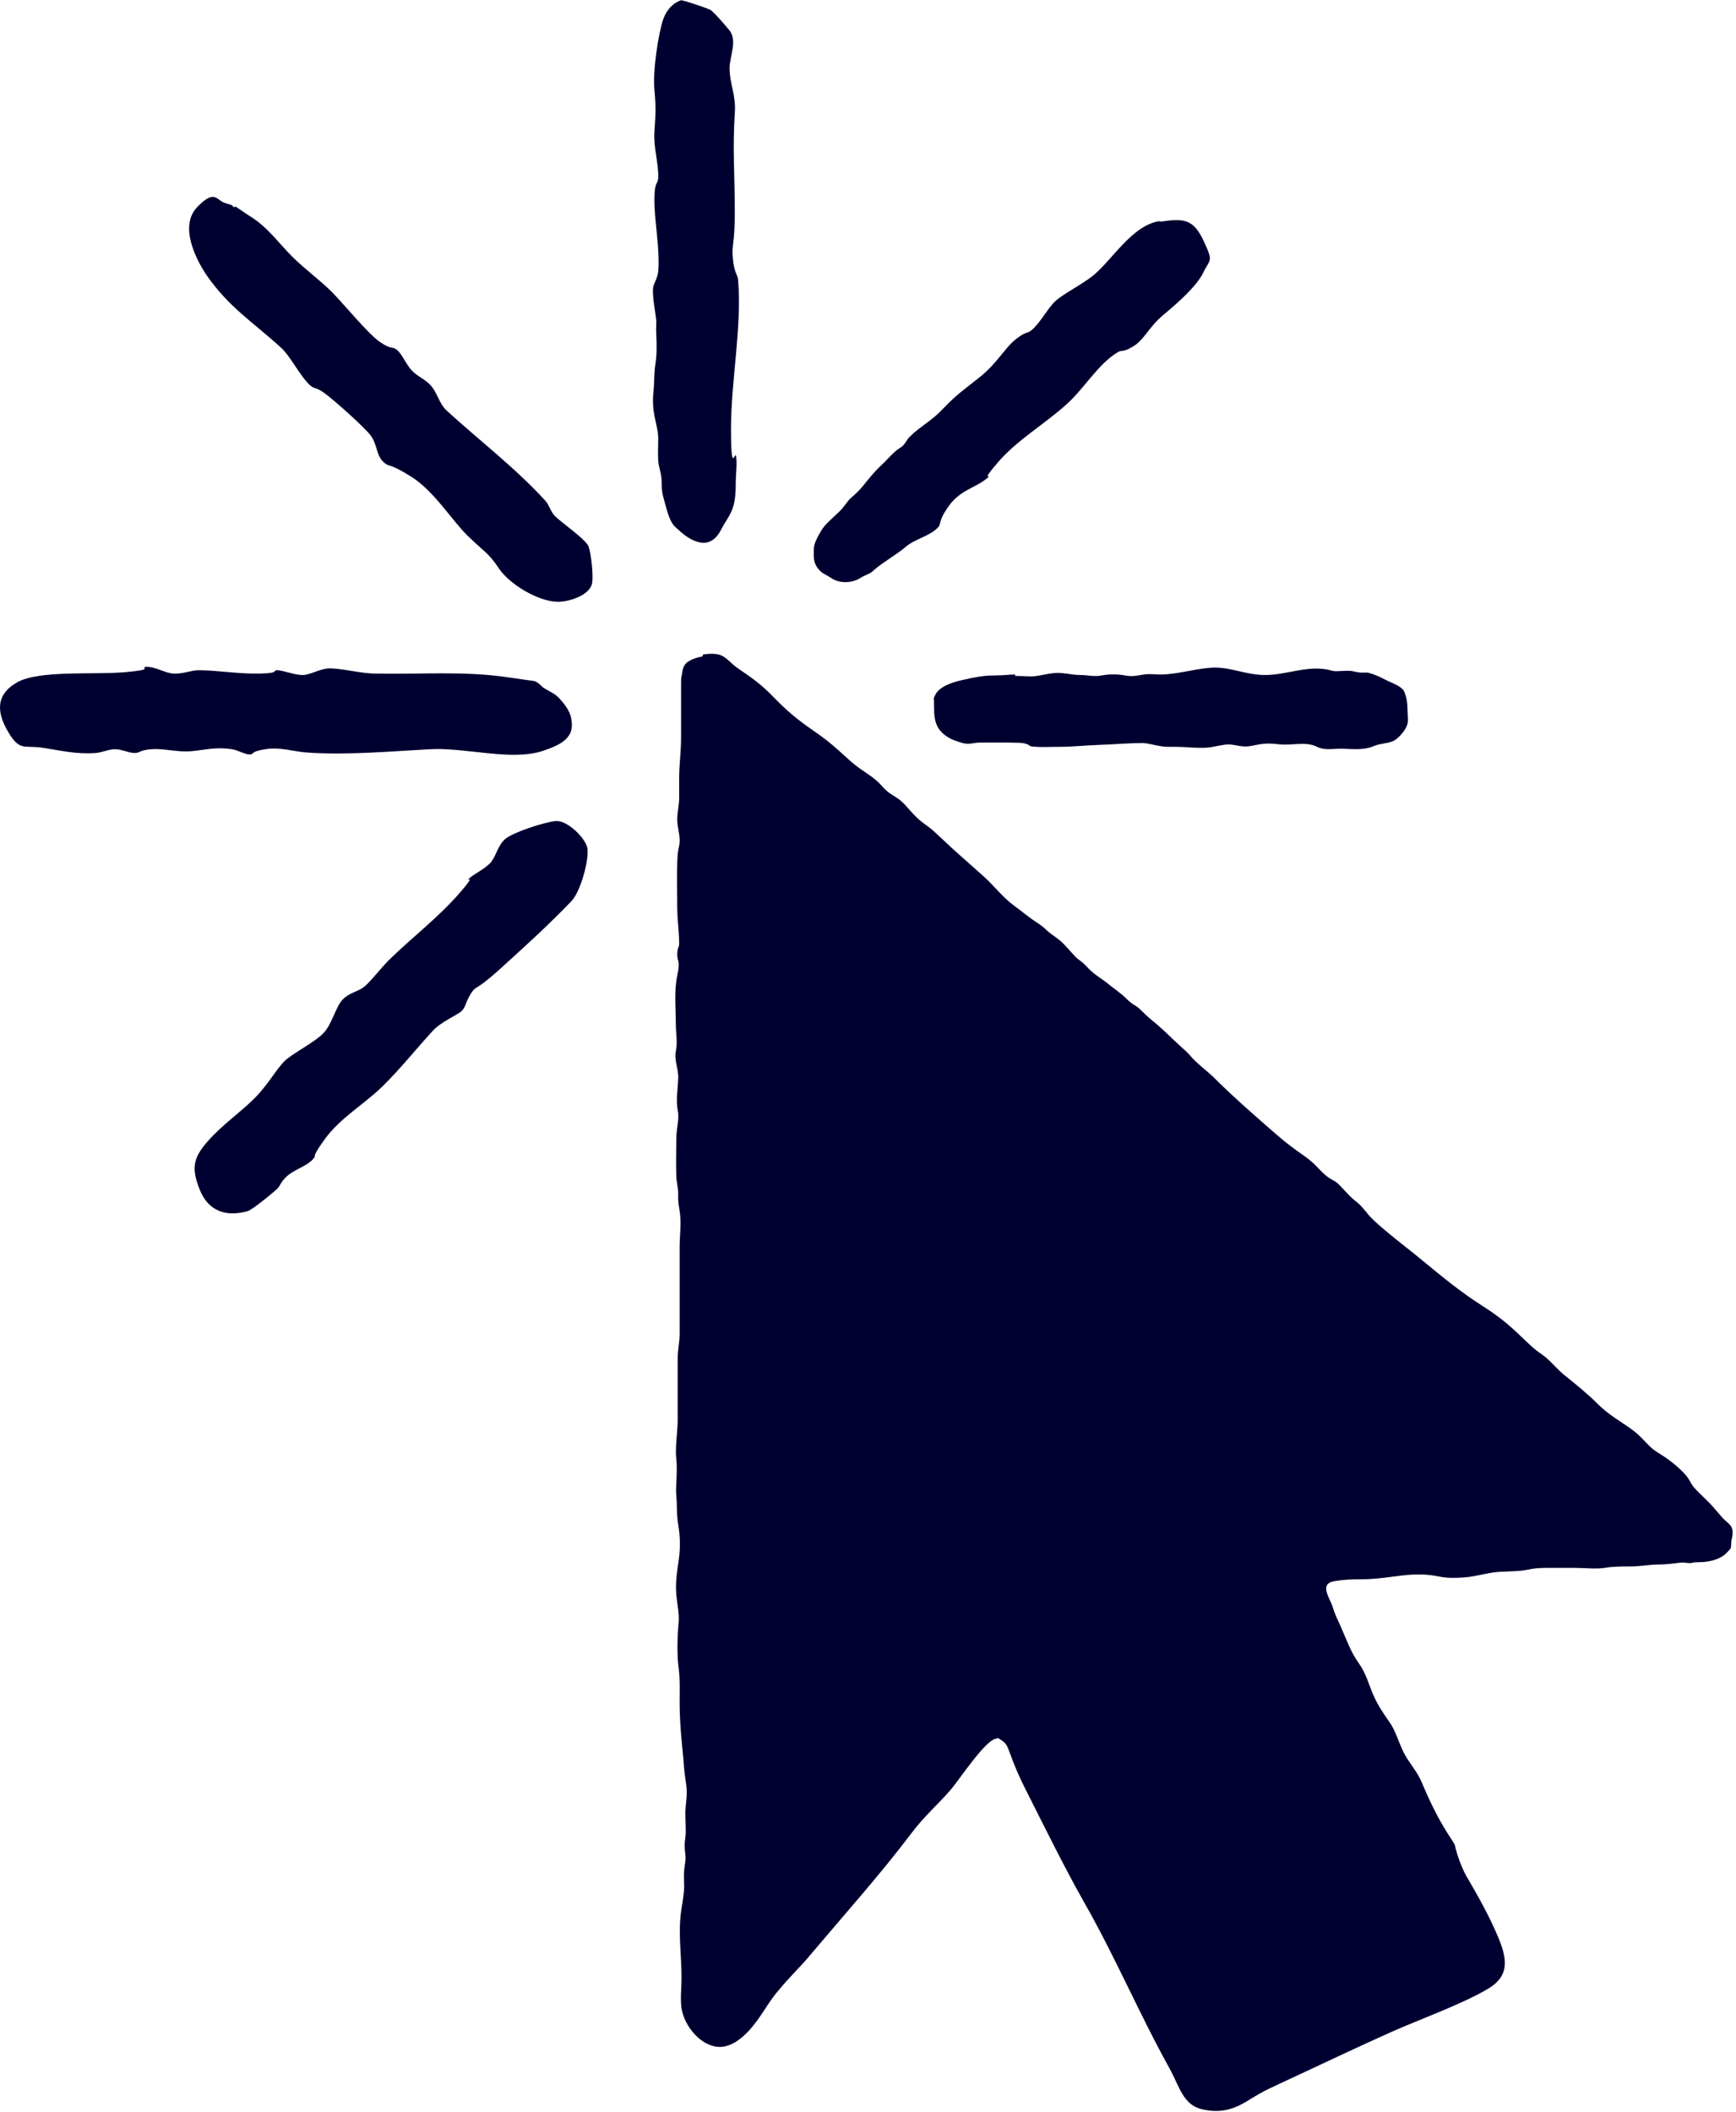
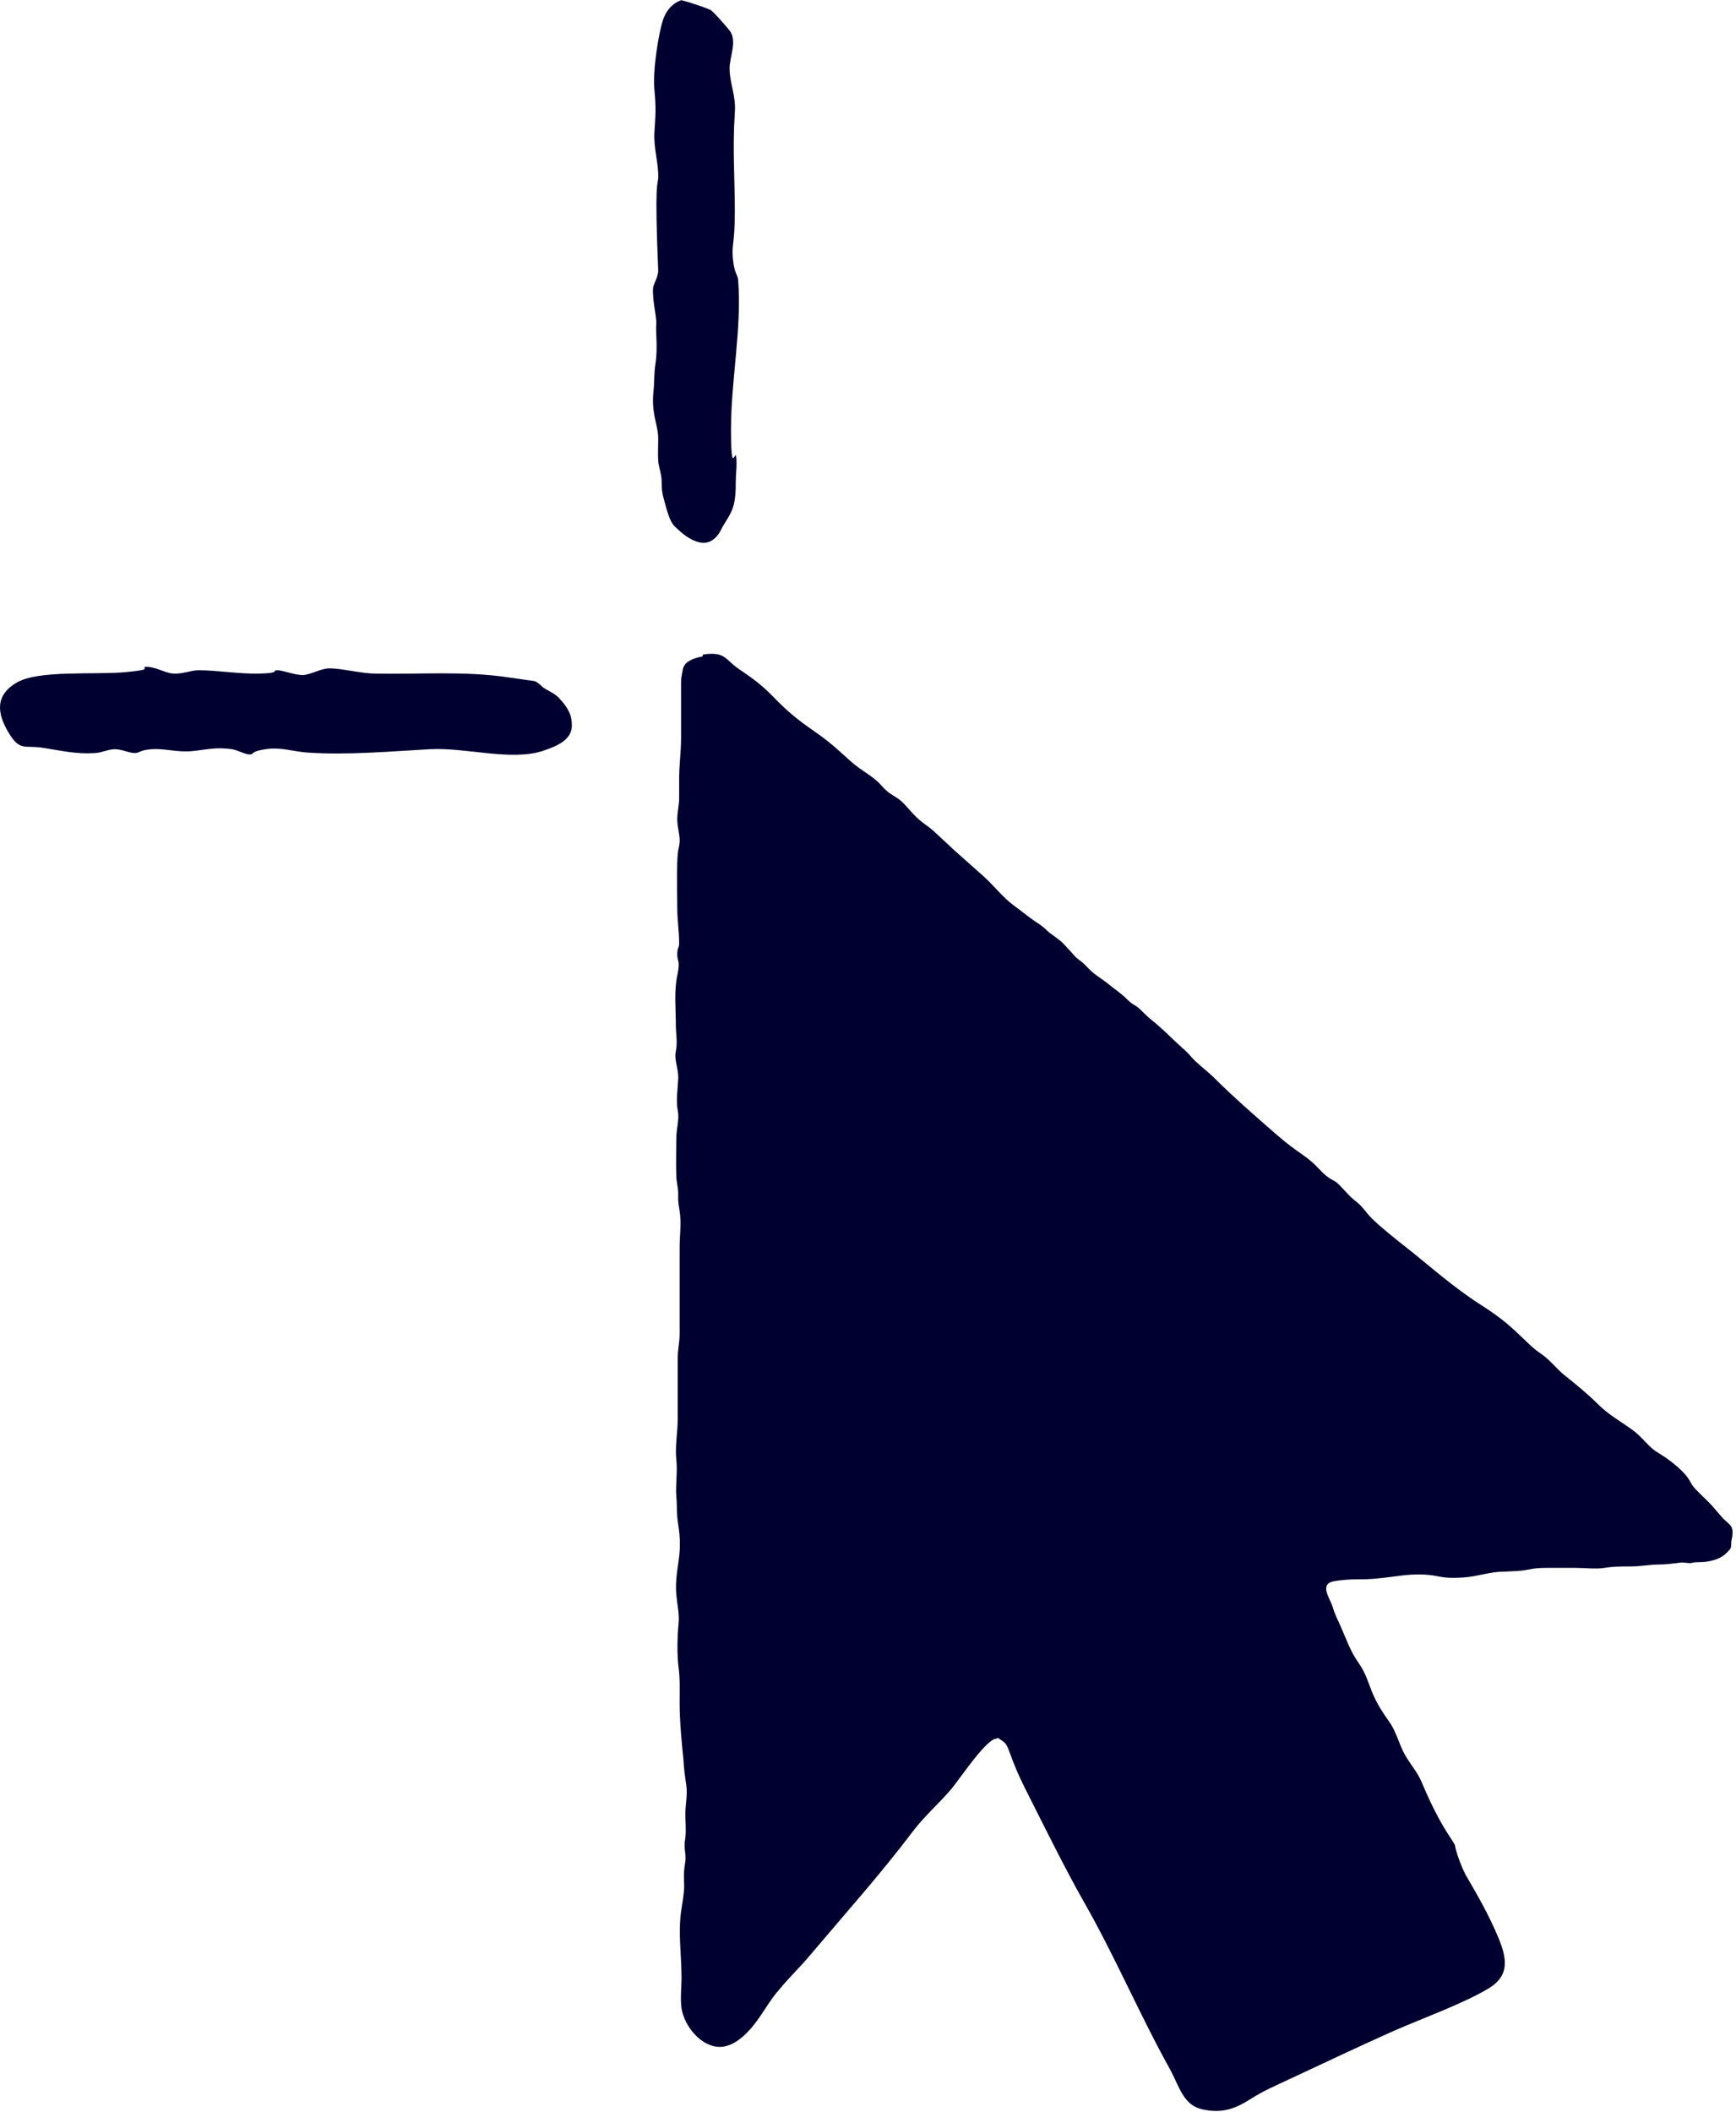
<svg xmlns="http://www.w3.org/2000/svg" width="365" height="444" viewBox="0 0 365 444" fill="none">
  <path d="M147.795 137.6C152.495 136.9 152.395 138.6 155.295 140.6C158.195 142.6 159.895 143.7 162.795 146.7C165.295 149.3 167.695 151.3 170.595 153.3C173.495 155.3 174.695 156.3 176.595 158C178.495 159.7 179.295 160.5 180.695 161.5C182.095 162.5 183.995 163.6 185.295 165.1C186.595 166.6 187.295 166.9 188.695 167.8C190.095 168.7 191.395 170.6 192.795 171.9C194.195 173.2 195.195 173.7 196.295 174.7C197.395 175.7 199.195 177.4 200.595 178.7C202.695 180.6 204.795 182.4 206.895 184.3C208.995 186.2 210.795 188.6 213.095 190.3C215.395 192 216.395 192.9 218.095 194C219.795 195.1 219.795 195.4 220.695 196.1C221.595 196.8 222.795 197.5 223.795 198.6C224.795 199.7 225.195 200.1 225.895 200.9C226.595 201.7 227.295 202 227.995 202.7C228.695 203.4 229.195 204 230.095 204.7C230.995 205.4 231.795 205.9 232.595 206.5C233.995 207.7 235.595 208.7 236.895 210C238.195 211.3 238.595 211.2 239.395 211.9C240.195 212.6 241.095 213.6 242.095 214.4C243.995 215.9 245.595 217.5 247.395 219.2C249.195 220.9 249.495 221 250.495 222.2C251.495 223.4 253.495 224.9 254.995 226.3C259.295 230.6 263.895 234.6 268.495 238.6C273.095 242.6 274.595 242.8 277.195 245.6C279.795 248.4 280.195 247.7 281.495 249C282.795 250.3 283.895 251.7 285.395 252.8C286.695 253.9 287.295 255 288.395 256.1C289.495 257.2 290.695 258.2 291.895 259.2C294.295 261.2 296.695 263 299.095 265C303.095 268.3 307.095 271.6 311.495 274.4C315.895 277.2 317.895 279.1 320.595 281.7C323.295 284.3 323.295 284 324.695 285.1C326.095 286.2 327.295 287.7 328.695 288.9C331.195 290.9 333.795 293 335.995 295.2C338.195 297.4 340.595 298.7 343.095 300.5C345.595 302.3 346.495 304.2 348.795 305.5C350.595 306.6 352.295 307.9 353.795 309.4C355.295 310.9 355.295 311.6 356.095 312.6C357.395 314.1 358.895 315.3 360.195 316.8C361.495 318.3 361.495 318.3 362.095 319C362.695 319.7 363.795 320.4 364.095 321.1C364.395 321.9 364.295 322.8 364.095 323.6C363.895 324.4 364.095 325.2 363.795 325.6C363.595 325.9 362.795 326.7 362.395 327C360.995 328 358.995 328.4 357.295 328.4C355.595 328.4 355.995 328.6 355.295 328.6C354.595 328.6 353.995 328.4 353.295 328.5C351.695 328.7 350.195 328.9 348.595 328.9C346.995 328.9 344.795 329.3 342.795 329.3C340.795 329.3 339.195 329.3 337.395 329.6C335.595 329.9 333.195 329.6 331.095 329.6C328.995 329.6 327.295 329.6 325.395 329.6C323.495 329.6 322.495 329.7 321.095 330C319.695 330.3 317.895 330.3 316.095 330.4C313.295 330.4 310.695 331.4 307.895 331.6C305.095 331.8 303.895 331.7 301.895 331.3C299.895 330.9 297.295 330.9 294.795 331.2C292.295 331.5 289.195 332 286.395 332C283.595 332 282.395 332.1 280.495 332.4C277.295 333 279.595 335.9 280.195 337.8C280.595 339.2 281.195 340.4 281.795 341.7C282.995 344.4 283.895 347.1 285.595 349.5C287.295 351.9 287.695 353.9 288.695 356.2C289.695 358.5 290.795 360.1 292.195 362.1C293.595 364.1 294.195 366.8 295.395 368.9C296.595 371 297.995 372.5 298.895 374.6C300.395 378.2 302.195 382 304.295 385.3C306.395 388.6 305.695 387.3 306.095 388.8C306.495 390.3 307.295 392.5 308.195 394.2C310.595 398.3 312.995 402.5 314.895 407C316.795 411.5 317.595 415.2 312.995 418C307.695 421.2 298.795 424.4 292.895 427C286.195 430 279.595 433.1 272.995 436.2C266.395 439.3 266.295 439.2 262.695 441.4C259.395 443.5 256.595 444.3 252.695 443.4C248.795 442.5 247.995 438.7 245.995 435C239.595 423.5 234.495 411.4 227.995 400C223.695 392.4 219.795 384.4 215.795 376.5C211.795 368.6 212.395 367.1 210.795 366C209.195 364.9 209.995 365.5 209.495 365.5C207.395 365.5 201.695 374.1 200.095 376C197.295 379.3 194.395 381.7 191.695 385.3C185.195 393.9 177.695 402.3 170.595 410.7C168.295 413.5 165.995 415.6 163.795 418.3C162.195 420.1 160.995 422.2 159.595 424.2C158.195 426.2 154.995 430.4 151.195 430.3C147.395 430.2 143.895 426 143.295 422.2C142.995 420.1 143.295 417.9 143.295 415.8C143.295 410.9 142.495 406.1 143.295 401.2C144.095 396.3 143.795 396.7 143.795 394.4C143.795 392.1 144.295 391.3 144.095 389.8C143.895 388.3 143.895 387.7 144.095 386.3C144.295 384.9 144.095 382.9 144.095 381.2C144.095 379.5 144.595 377.3 144.295 375.3C143.995 373.3 143.795 371.7 143.695 369.9C143.295 365.9 142.895 361.9 142.895 357.9C142.895 355.5 142.995 353 142.695 350.7C142.395 348.4 142.395 346.1 142.495 343.8C142.595 341.5 142.795 341 142.695 339.5C142.595 338 142.395 337.2 142.295 336.1C141.895 333.3 142.295 330.8 142.695 328C143.095 325.2 142.995 323 142.595 320.5C142.195 318 142.395 316.5 142.195 314.5C141.995 312.5 142.495 309.4 142.195 306.8C141.895 304.2 142.495 301.1 142.495 298.2C142.495 295.3 142.495 293.1 142.495 290.5C142.495 287.9 142.495 287.1 142.495 285.4C142.495 283.7 142.895 282.1 142.895 280.5C142.895 276.4 142.895 272.3 142.895 268.3C142.895 264.3 142.895 264.2 142.895 262.1C142.895 260 143.295 257 142.895 254.6C142.495 252.2 142.595 252.2 142.595 250.9C142.595 249.6 142.195 248.4 142.195 247.1C142.095 244.6 142.195 242 142.195 239.5C142.195 237 142.895 235.4 142.495 233.4C142.095 231.4 142.495 229 142.595 226.8C142.695 224.6 141.695 222.9 142.095 221C142.495 219.1 142.095 217.2 142.095 215.4C142.095 212 141.695 208.4 142.395 205.1C143.095 201.8 142.395 202.2 142.395 200.7C142.395 199.2 142.795 199.2 142.795 198.4C142.795 195.8 142.395 193.4 142.395 190.8C142.395 188.2 142.295 184.4 142.395 181.3C142.495 178.2 142.795 178.4 142.895 177C142.995 175.6 142.395 173.9 142.395 172.3C142.395 170.7 142.795 169.3 142.795 167.8C142.795 166.3 142.795 165 142.795 163.6C142.795 160.8 143.195 158 143.195 155.2C143.195 152.4 143.195 148.6 143.195 145.3C143.195 142 143.195 142.9 143.395 141.7C143.595 140.5 143.595 140.4 143.895 139.9C144.495 138.8 146.495 138.2 147.695 138L147.795 137.6Z" fill="#000030" />
  <path d="M30.294 140.2C32.694 140 34.495 141.5 36.495 141.6C38.495 141.7 40.194 140.9 41.694 140.9C45.794 140.9 50.094 141.7 54.594 141.6C59.094 141.5 57.095 140.9 58.295 140.9C59.495 140.9 62.195 142 63.795 141.9C65.395 141.8 67.495 140.5 69.294 140.5C71.894 140.5 75.995 141.6 78.894 141.6C88.294 141.8 97.594 141 106.895 142.4C108.295 142.6 109.695 142.8 111.095 143C112.495 143.2 112.395 143.1 112.995 143.5C113.595 143.9 113.895 144.3 114.295 144.6C115.395 145.3 116.695 145.8 117.595 146.8C118.495 147.8 119.795 149.3 120.095 151C120.395 152.7 120.195 153.7 119.695 154.5C118.495 156.4 115.995 157.2 113.995 157.9C107.295 160 97.894 157.1 90.394 157.5C82.894 157.9 72.995 158.8 64.594 158.2C61.594 158 59.095 157 55.795 157.5C52.495 158 53.495 158.6 52.495 158.6C51.495 158.6 49.995 157.7 48.794 157.5C45.294 157 43.495 157.6 40.395 157.9C37.294 158.2 34.594 157.3 31.895 157.5C29.195 157.7 29.494 158.3 28.294 158.3C27.095 158.3 25.595 157.5 24.195 157.5C22.794 157.5 21.494 158.2 20.095 158.3C16.095 158.6 12.895 157.8 8.995 157.2C5.095 156.6 4.195 158 1.795 154C-0.605 150 -1.105 146.2 3.495 143.5C8.095 140.8 19.895 141.9 26.395 141.3C32.895 140.7 29.294 140.4 30.595 140.3L30.294 140.2Z" fill="#000030" />
-   <path d="M116.895 172.6C119.195 172.4 123.095 176.1 123.495 178.3C123.895 180.5 122.195 187.3 120.095 189.5C115.395 194.4 109.895 199.4 104.795 204C99.695 208.6 100.195 207 98.995 208.9C97.794 210.8 97.995 211.6 97.094 212.5C96.195 213.4 92.695 214.8 90.995 216.7C87.495 220.5 84.094 224.8 80.294 228.5C76.495 232.2 71.495 235 68.195 239.6C64.894 244.2 66.995 242.4 65.695 243.8C64.394 245.2 61.794 245.9 60.294 247.3C58.794 248.7 58.995 249.3 58.194 250C57.094 251 53.194 254.2 52.094 254.6C47.495 255.9 43.794 254.6 41.995 250.1C40.194 245.6 40.594 243.4 43.694 239.9C46.794 236.4 50.594 233.8 53.495 230.9C56.395 228 58.194 224.6 59.895 223C61.594 221.4 65.995 219.2 67.894 217.3C69.794 215.4 70.495 211.9 71.894 210.3C73.294 208.7 75.195 208.5 76.495 207.5C77.794 206.5 80.094 203.5 81.794 201.8C86.495 197.2 91.995 193 96.394 188C100.795 183 97.495 185.7 98.594 184.7C99.695 183.7 101.895 182.7 103.095 181.4C104.295 180.1 104.595 177.8 106.195 176.4C107.795 175 114.195 172.9 116.795 172.6H116.895Z" fill="#000030" />
-   <path d="M143.395 0.1C143.895 0.1 148.695 1.7 149.395 2.1C150.095 2.5 153.295 6.2 153.595 6.7C154.895 8.8 153.495 11.8 153.395 14.2C153.395 17.7 154.795 20 154.495 23.8C153.995 31.1 154.495 37.2 154.495 44.4C154.495 51.6 153.795 51.2 154.095 54.4C154.395 57.6 155.095 57.6 155.195 58.9C155.995 69 153.695 79.9 153.695 90.2C153.695 100.5 154.595 94.2 154.795 96.1C154.995 97.9 154.695 99.6 154.695 101.3C154.695 103 154.695 105.7 153.695 107.7C153.095 109 152.195 110.1 151.595 111.4C150.595 113.3 149.095 114.5 146.995 114C144.895 113.5 143.295 112 141.995 110.8C140.695 109.6 140.195 107.1 139.595 105C138.995 102.9 139.195 102.3 139.095 100.8C138.995 99.3 138.495 98.2 138.395 96.9C138.295 95.6 138.395 93.8 138.395 92.2C138.395 90.6 137.895 89 137.595 87.4C137.295 85.8 137.195 84.1 137.395 82.3C137.595 80.5 137.495 78.5 137.795 76.6C138.095 74.7 138.095 72.6 137.995 70.6C137.895 68.6 137.995 68.6 137.995 67.6C137.795 65.3 137.195 63 137.295 60.7C137.295 59.8 138.295 58.5 138.395 57C138.795 52.5 137.595 46.6 137.595 42.2C137.595 37.8 138.295 39 138.395 37.4C138.495 34.3 137.395 31.2 137.595 27.8C137.795 24.4 137.995 23.1 137.595 18.9C137.195 14.7 138.495 6.9 139.395 4.2C140.295 1.5 142.195 0.3 143.395 0V0.1Z" fill="#000030" />
-   <path d="M49.495 43.4C50.595 44.1 51.794 45 52.794 45.6C56.294 47.8 58.594 51.1 61.395 53.9C64.195 56.7 67.095 58.7 69.795 61.4C72.195 63.8 77.394 70.2 79.894 71.9C82.394 73.6 82.294 72.7 83.394 73.5C84.495 74.3 85.394 76.7 86.695 78C87.995 79.3 89.595 79.8 90.795 81.3C91.995 82.8 92.394 84.9 93.894 86.3C100.795 92.6 108.295 98.3 114.695 105.3C115.395 106.1 115.695 107.3 116.495 108.3C117.995 109.9 123.295 113.4 123.795 115C124.295 116.6 124.795 121 124.495 122.6C123.995 125.2 119.495 126.6 117.095 126.5C113.095 126.4 107.095 122.8 104.895 119.5C102.695 116.2 101.895 116.1 98.394 112.7C94.894 109.3 91.295 103.2 86.295 100.1C81.295 97 81.895 98.4 80.495 97C79.095 95.6 79.294 93.3 77.894 91.5C76.495 89.7 70.995 84.8 68.695 83C66.394 81.2 66.195 81.9 65.195 81C63.094 79.1 61.094 74.9 59.094 73.1C53.194 67.7 48.194 64.7 43.395 57.8C40.995 54.2 37.695 47.4 41.495 43.5C45.295 39.6 45.495 42.2 47.395 42.7C49.294 43.2 48.594 43.2 49.294 43.6L49.495 43.4Z" fill="#000030" />
-   <path d="M244.095 46.6C249.095 45.8 250.995 46.2 253.095 50.7C255.195 55.2 254.395 54.4 252.995 57.3C251.595 60.2 247.595 63.7 244.595 66.2C241.595 68.7 240.595 71.4 238.295 72.8C235.995 74.2 235.995 73.5 235.095 74C230.795 76.5 227.795 82 223.895 85.3C219.395 89.3 213.895 92.5 209.895 97.1C205.895 101.7 208.695 99.5 207.695 100.4C205.195 102.6 201.895 102.9 199.395 106.5C196.895 110.1 198.195 110 196.995 111.1C195.195 112.8 192.395 113.3 190.495 114.9C188.395 116.7 185.895 118 183.795 119.8C183.295 120.3 183.095 120.4 182.495 120.7C181.895 121 181.695 121 180.895 121.5C179.195 122.6 176.595 122.7 174.895 121.6C173.195 120.5 172.795 120.6 171.895 119.4C170.995 118.2 171.095 117 171.095 115.6C171.095 114.2 171.895 112.9 172.695 111.5C173.495 110.1 175.695 108.4 176.995 107C177.695 106.2 178.195 105.3 178.995 104.6C179.795 103.9 180.695 103.1 181.495 102.1C182.295 101.1 183.695 99.3 185.095 98C186.495 96.7 186.995 96 187.995 95.1C188.995 94.2 189.095 94.3 189.595 93.9C190.395 93.3 190.595 92.4 191.395 91.7C193.395 89.7 195.995 88.4 198.195 86C201.595 82.5 202.495 82.1 206.095 79.2C209.695 76.3 211.295 73.1 213.595 71.3C215.895 69.5 215.795 70.3 216.895 69.4C218.695 67.9 220.295 64.8 221.895 63.3C223.495 61.8 227.695 59.7 229.995 57.8C233.995 54.4 238.095 47.4 243.695 46.5L244.095 46.6Z" fill="#000030" />
-   <path d="M213.395 142.1C213.595 142.1 213.695 142.1 213.895 142.1C215.395 142.1 216.595 142.3 217.995 142.1C219.395 141.9 221.395 141.3 223.295 141.5C225.195 141.7 225.795 141.9 227.195 141.9C228.595 141.9 229.995 142.3 231.595 142C233.195 141.7 234.995 141.7 236.595 142C238.195 142.3 239.095 142 240.495 141.8C241.895 141.6 242.795 141.8 243.895 141.8C247.295 141.8 250.795 140.7 254.195 140.4C258.595 140 261.595 141.9 265.995 141.9C270.395 141.9 274.395 140 278.795 140.7C279.495 140.8 280.095 141.1 280.895 141.1C282.095 141.1 283.295 140.9 284.395 141.1C285.495 141.3 285.595 141.4 286.395 141.4C287.195 141.4 287.095 141.4 287.595 141.4C288.795 141.7 289.995 142.2 291.095 142.8C292.195 143.4 293.295 143.7 294.295 144.4C295.295 145.1 295.195 145.3 295.495 146.1C295.995 147.5 295.895 149 295.995 150.4C296.095 151.8 295.995 152.2 295.595 153C295.195 153.8 293.995 155.3 292.895 155.8C291.795 156.3 289.995 156.3 288.695 156.9C286.495 157.8 284.195 157.4 281.795 157.4C280.595 157.4 279.395 157.6 278.195 157.4C276.995 157.2 276.895 156.9 276.195 156.7C273.995 156 271.495 156.7 269.195 156.5C267.495 156.3 266.395 156.2 264.695 156.5C262.995 156.8 262.495 157 261.295 156.9C260.095 156.8 259.295 156.5 258.295 156.5C257.295 156.5 255.695 156.9 254.495 157.1C252.095 157.4 249.595 157 247.195 157C244.795 157 244.895 157 243.695 156.8C242.495 156.6 241.595 156.3 240.395 156.2C237.295 156.2 234.095 156.5 230.995 156.6C227.895 156.7 225.595 157 222.795 157C219.995 157 219.595 157.1 217.895 157C216.195 156.9 216.695 156.8 216.095 156.5C214.895 156 213.695 156.2 212.395 156.1C210.295 156.1 208.195 156.1 206.095 156.1C204.695 156.1 203.795 156.6 202.395 156.2C200.995 155.8 200.495 155.6 199.695 155.2C196.995 153.7 196.395 151.8 196.395 148.9C196.395 146 196.195 147.2 196.495 146.4C197.295 144.2 200.695 143.3 202.595 142.9C204.795 142.4 206.695 142 208.895 142C211.095 142 211.995 141.8 213.495 141.8L213.395 142.1Z" fill="#000030" />
+   <path d="M143.395 0.1C143.895 0.1 148.695 1.7 149.395 2.1C150.095 2.5 153.295 6.2 153.595 6.7C154.895 8.8 153.495 11.8 153.395 14.2C153.395 17.7 154.795 20 154.495 23.8C153.995 31.1 154.495 37.2 154.495 44.4C154.495 51.6 153.795 51.2 154.095 54.4C154.395 57.6 155.095 57.6 155.195 58.9C155.995 69 153.695 79.9 153.695 90.2C153.695 100.5 154.595 94.2 154.795 96.1C154.995 97.9 154.695 99.6 154.695 101.3C154.695 103 154.695 105.7 153.695 107.7C153.095 109 152.195 110.1 151.595 111.4C150.595 113.3 149.095 114.5 146.995 114C144.895 113.5 143.295 112 141.995 110.8C140.695 109.6 140.195 107.1 139.595 105C138.995 102.9 139.195 102.3 139.095 100.8C138.995 99.3 138.495 98.2 138.395 96.9C138.295 95.6 138.395 93.8 138.395 92.2C138.395 90.6 137.895 89 137.595 87.4C137.295 85.8 137.195 84.1 137.395 82.3C137.595 80.5 137.495 78.5 137.795 76.6C138.095 74.7 138.095 72.6 137.995 70.6C137.895 68.6 137.995 68.6 137.995 67.6C137.795 65.3 137.195 63 137.295 60.7C137.295 59.8 138.295 58.5 138.395 57C137.595 37.8 138.295 39 138.395 37.4C138.495 34.3 137.395 31.2 137.595 27.8C137.795 24.4 137.995 23.1 137.595 18.9C137.195 14.7 138.495 6.9 139.395 4.2C140.295 1.5 142.195 0.3 143.395 0V0.1Z" fill="#000030" />
</svg>